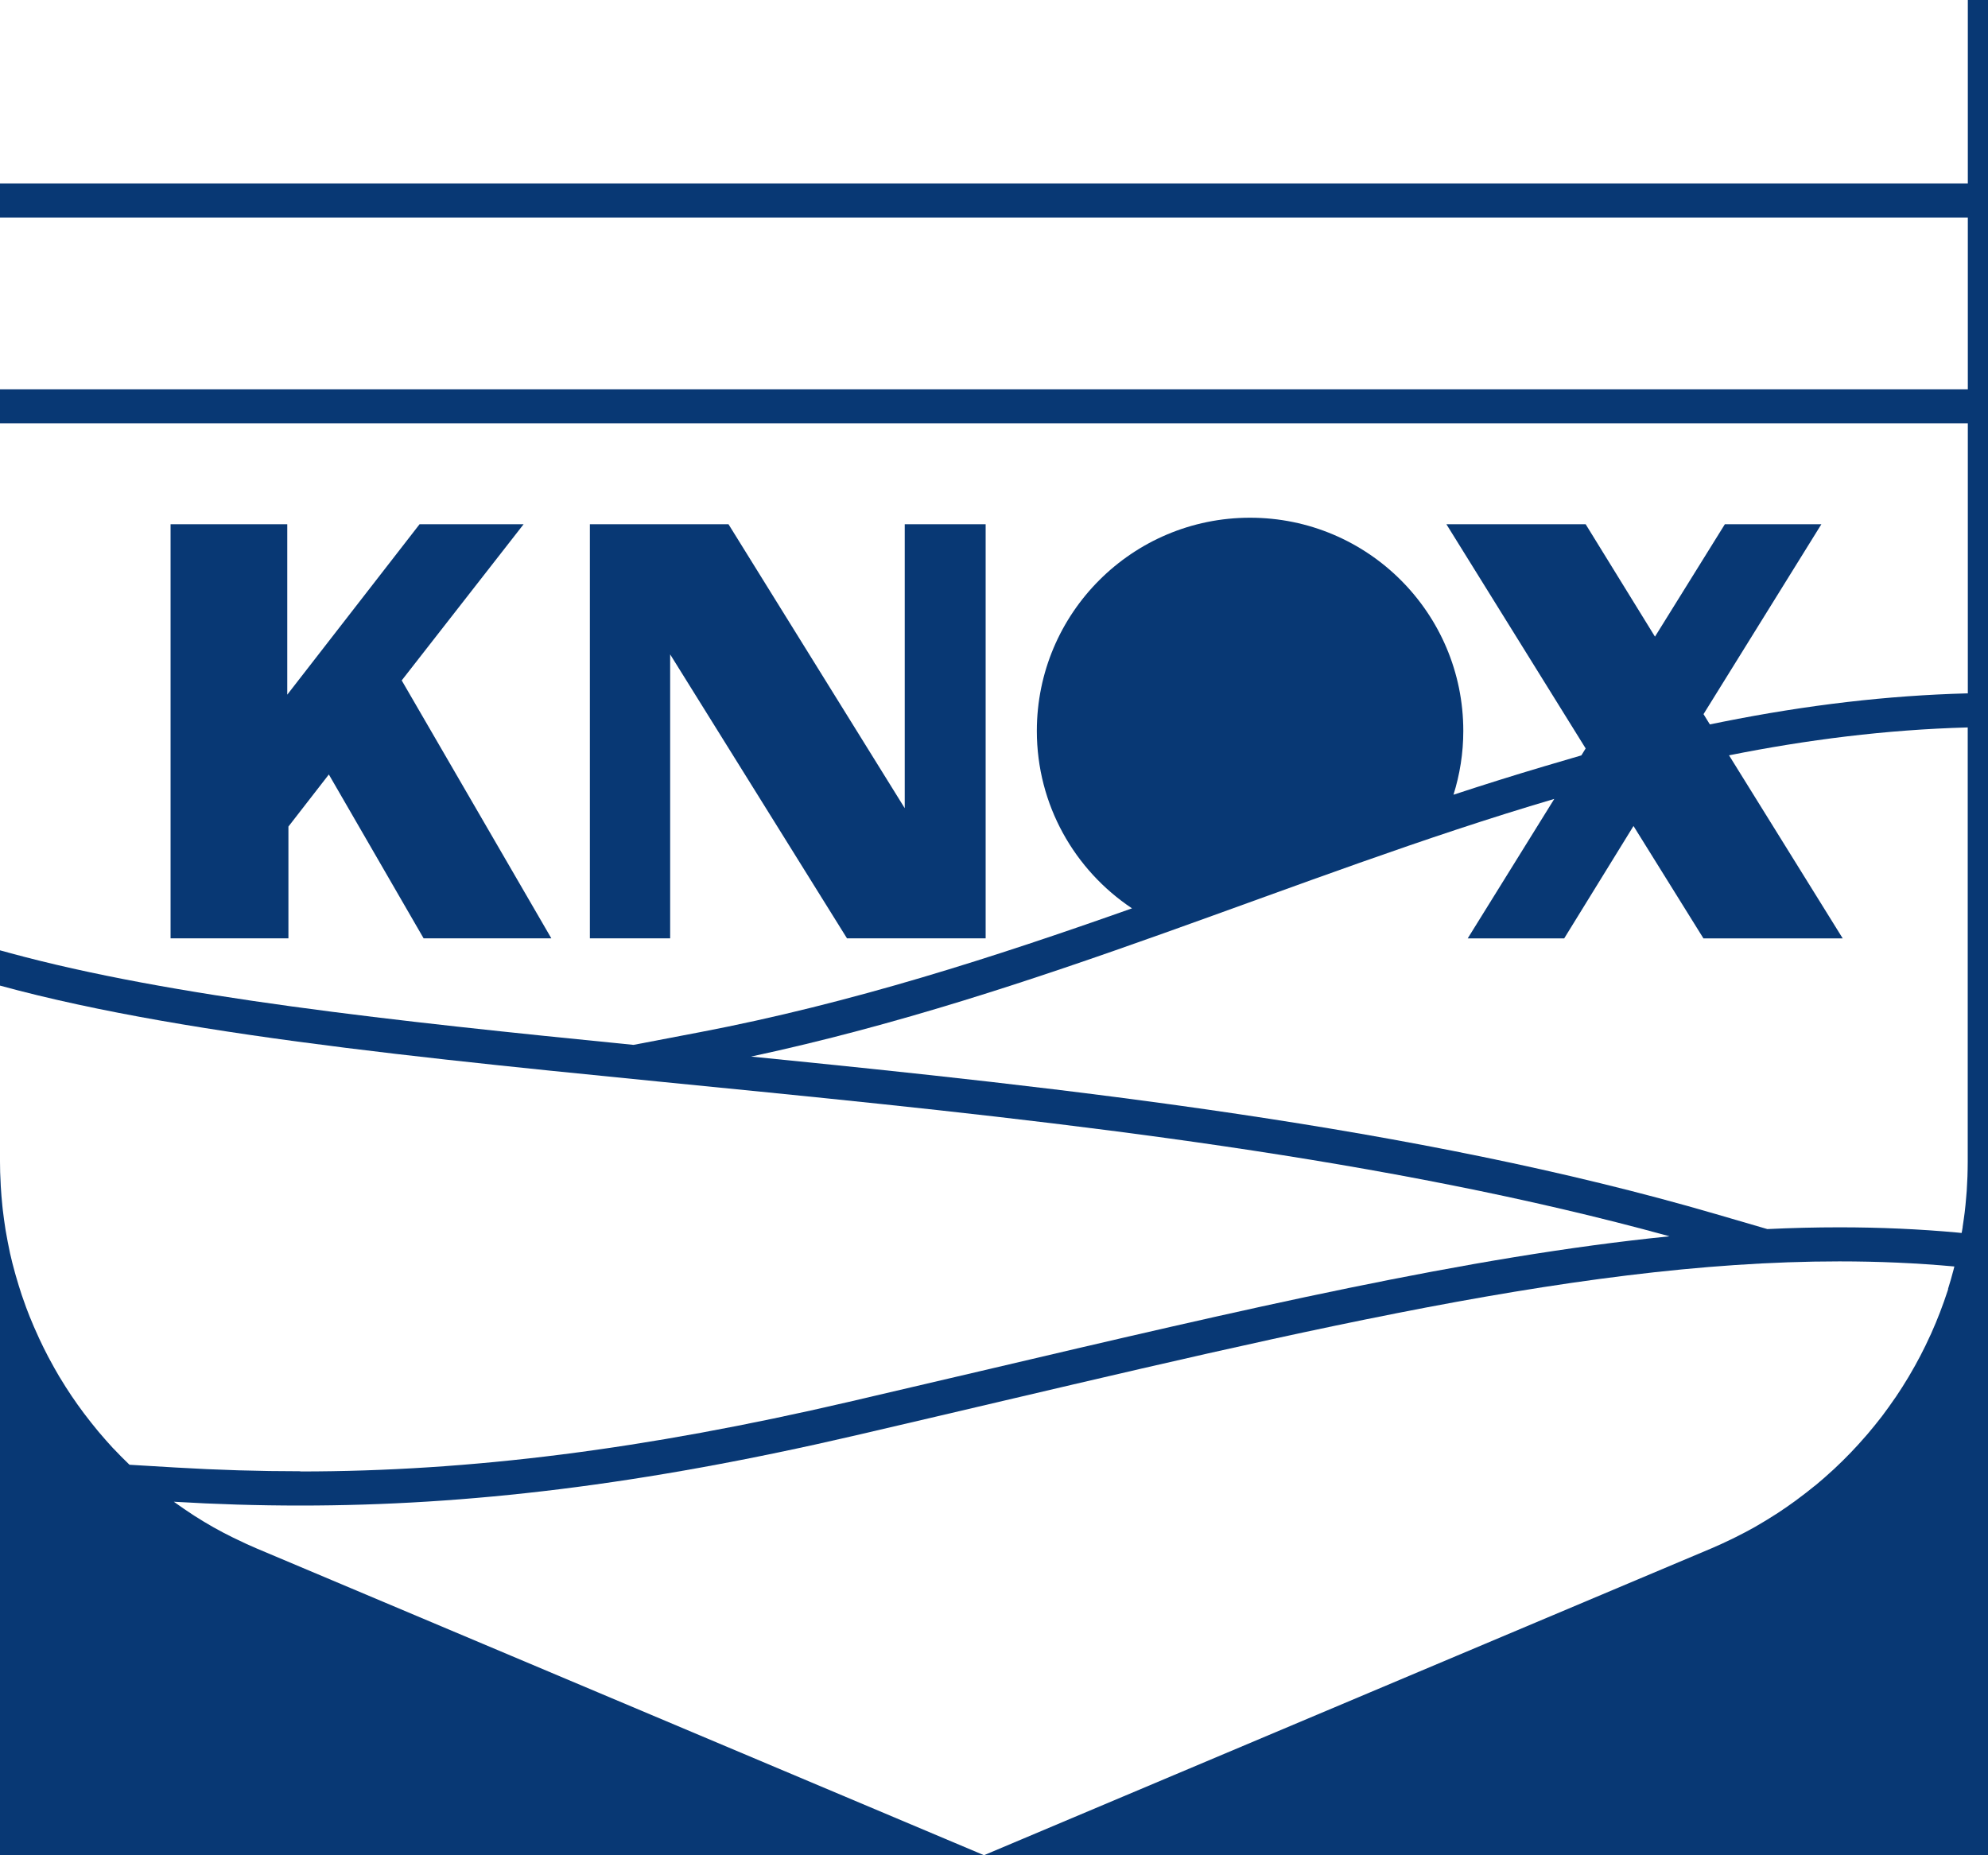
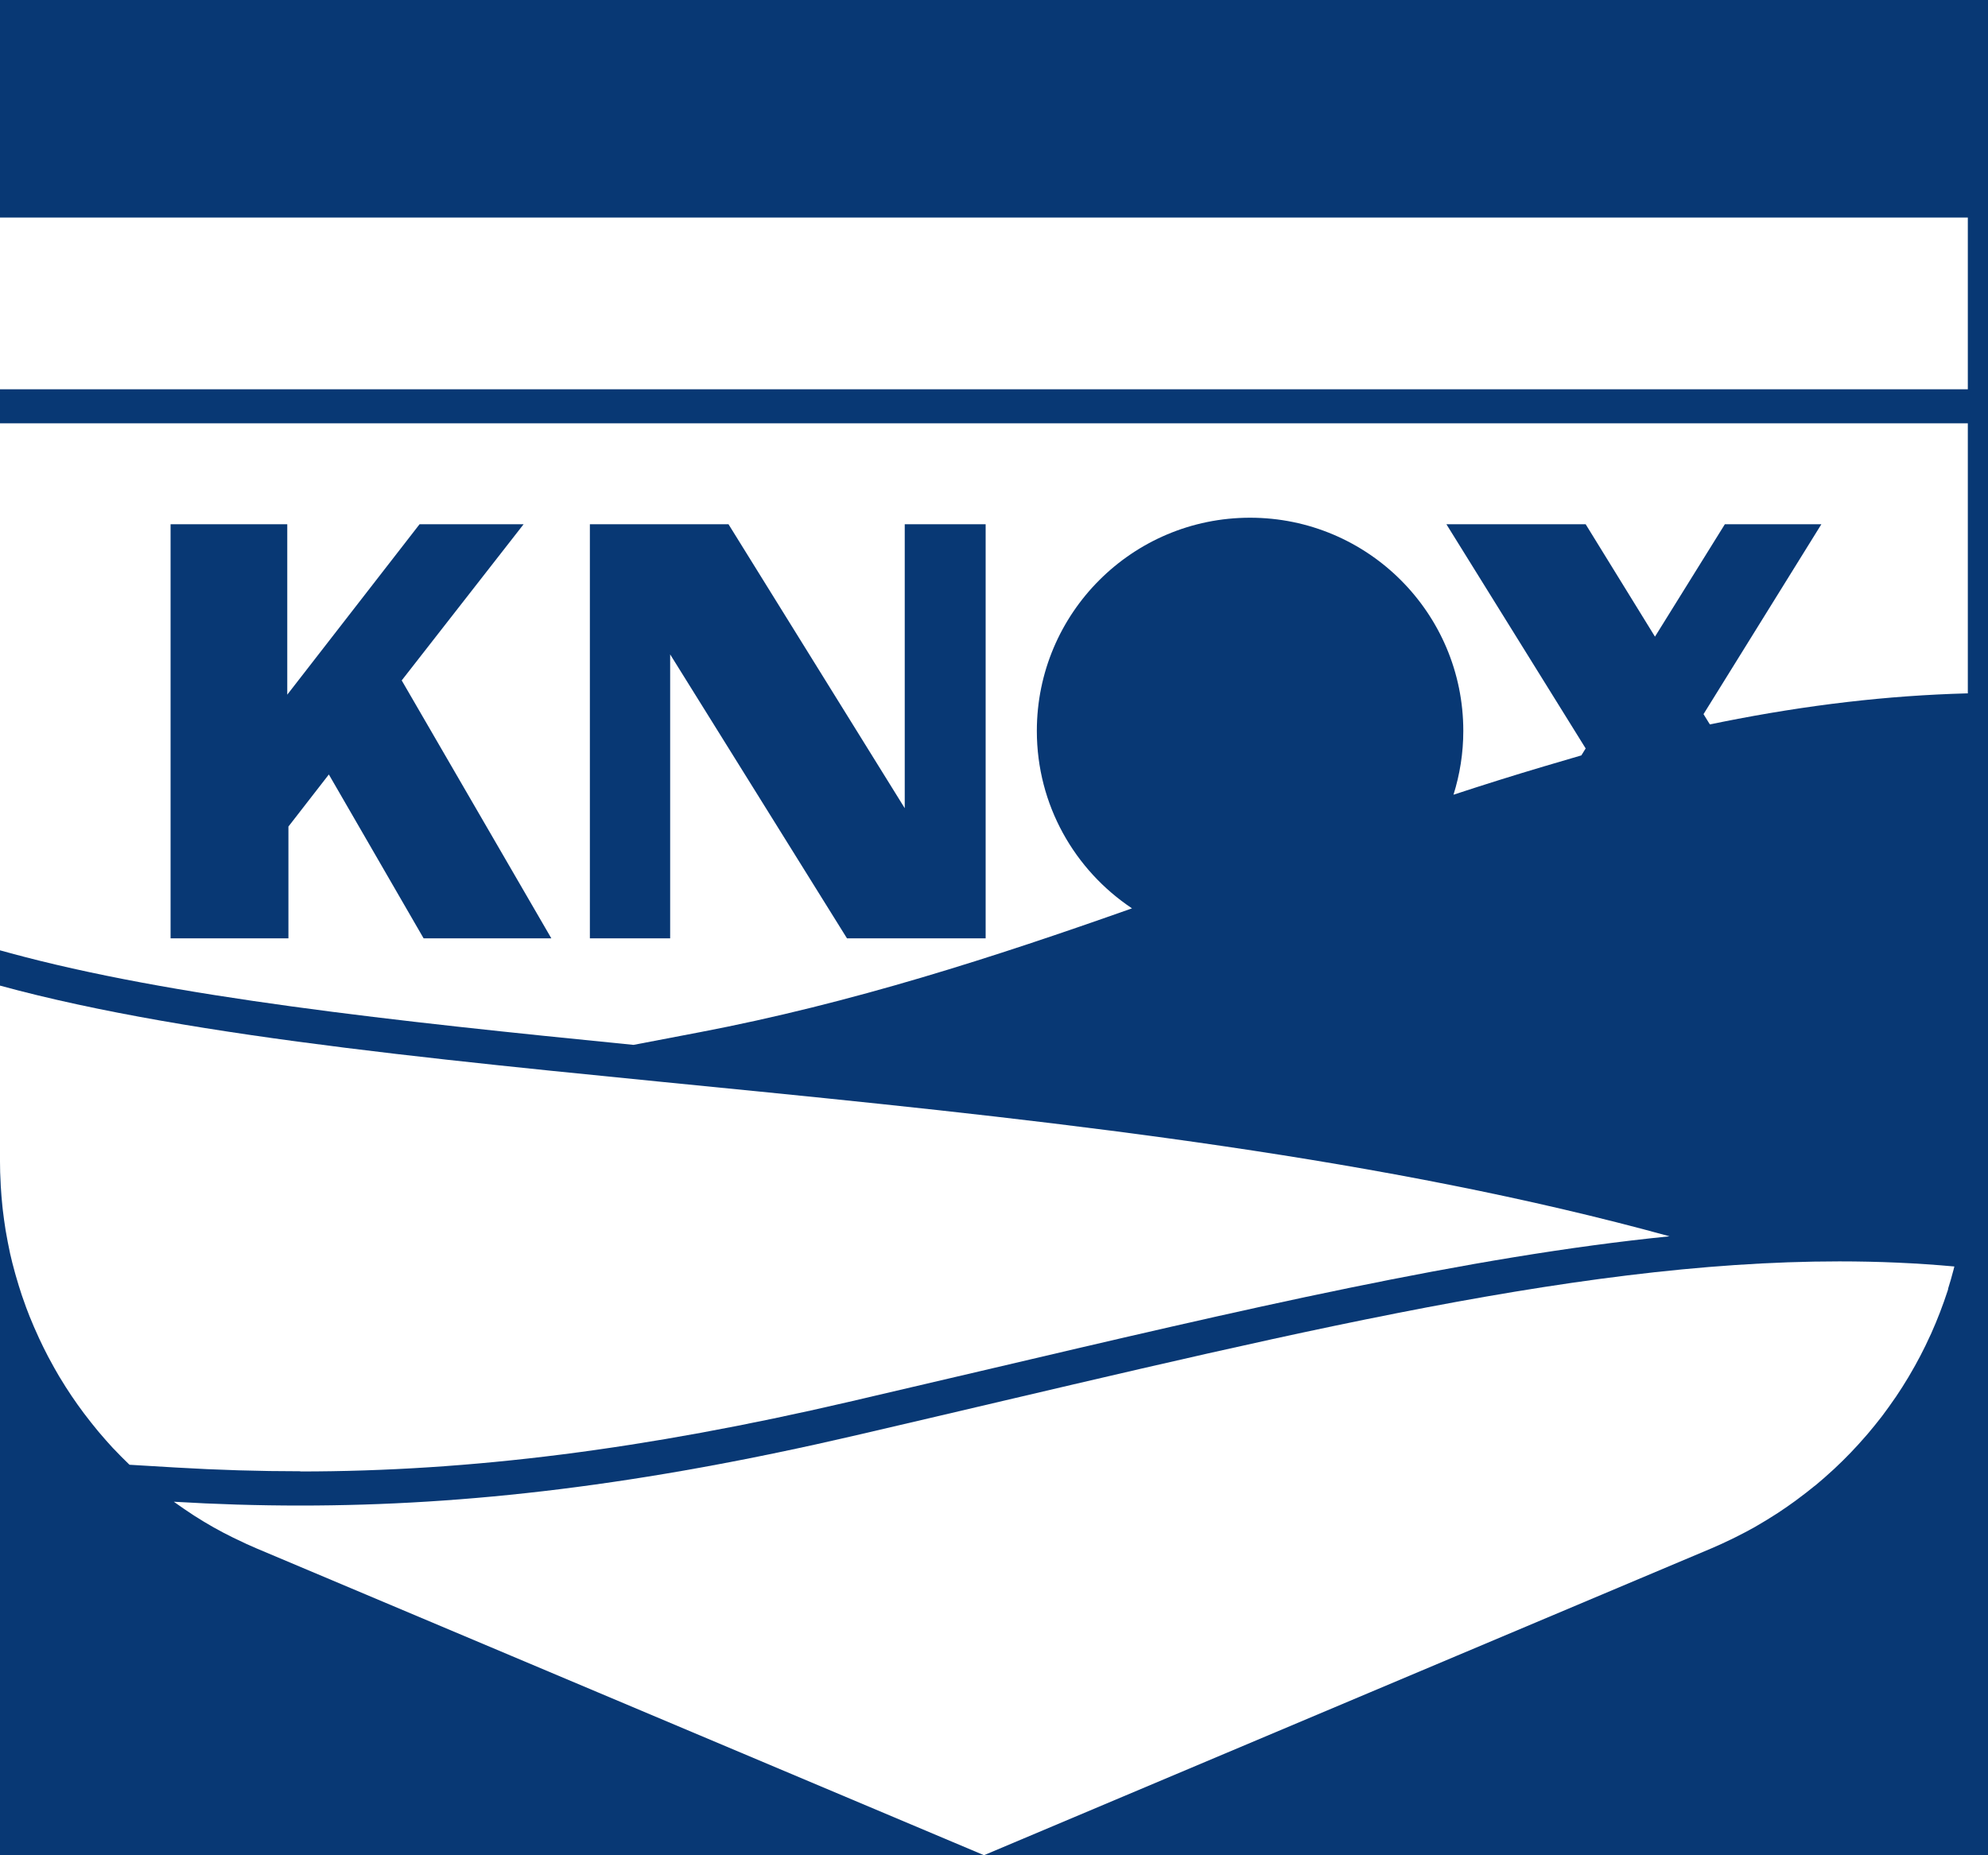
<svg xmlns="http://www.w3.org/2000/svg" width="60" height="56" viewBox="0 0 60 56" fill="none">
  <rect width="60" height="56" fill="#F6F7F8" />
-   <path d="M-765 -4370C-765 -4414.18 -729.183 -4450 -685 -4450H22405C22449.2 -4450 22485 -4414.18 22485 -4370V7631C22485 7675.18 22449.2 7711 22405 7711H-685C-729.183 7711 -765 7675.18 -765 7631V-4370Z" fill="black" fill-opacity="0.81" />
  <g clip-path="url(#clip0_1834_127612)">
    <rect width="1440" height="5969" transform="translate(-515 -3670)" fill="white" />
    <rect width="1440" height="816" transform="translate(-515 -392)" fill="#083874" />
    <g clip-path="url(#clip1_1834_127612)">
-       <path d="M59.391 0H0V5.536H59.391V0Z" fill="white" />
      <path d="M59.391 6.566H0V11.751H59.391V6.566Z" fill="white" />
      <path d="M0 28.685L0.272 28.759C5.154 30.094 11.896 30.821 19.119 31.539L21.113 31.158C25.719 30.279 30.017 28.885 34.165 27.418C32.435 26.264 31.293 24.299 31.293 22.062C31.293 18.509 34.173 15.627 37.728 15.627C41.283 15.627 44.164 18.507 44.164 22.062C44.164 22.733 44.059 23.379 43.868 23.988C44.781 23.688 45.697 23.4 46.622 23.126L47.727 22.801L47.857 22.591L43.654 15.824H47.857L49.949 19.217L52.058 15.824H54.971L51.414 21.556L51.605 21.865L51.984 21.789C54.554 21.276 56.967 20.994 59.362 20.929H59.391V12.777H0V28.685ZM12.785 28.323L9.925 23.377L8.705 24.949V28.323H5.148V15.824H8.67V20.968L12.663 15.824H15.803L12.124 20.538L16.64 28.323H12.787H12.785ZM29.748 28.323H25.563L20.226 19.752V28.323H17.803V15.824H21.987L27.306 24.395V15.824H29.748V28.323Z" fill="white" />
-       <path d="M59.234 37.038C59.246 36.953 59.259 36.869 59.271 36.783C59.279 36.721 59.288 36.659 59.296 36.597C59.304 36.521 59.314 36.445 59.321 36.369C59.329 36.295 59.335 36.221 59.341 36.145C59.347 36.077 59.353 36.011 59.358 35.943C59.364 35.853 59.368 35.762 59.372 35.672C59.374 35.618 59.378 35.562 59.38 35.509C59.384 35.363 59.388 35.219 59.388 35.073C59.388 35.073 59.388 35.071 59.388 35.069V21.957C56.913 22.025 54.523 22.331 52.184 22.799L55.615 28.325H51.412L49.301 24.932L47.209 28.325H44.297L46.91 24.115C39.049 26.428 31.455 30.008 22.668 31.892C32.175 32.839 42.689 33.991 51.784 36.645L53.34 37.099C54.072 37.064 54.796 37.046 55.514 37.046C56.736 37.046 57.936 37.099 59.08 37.204L59.203 37.217C59.205 37.2 59.209 37.184 59.214 37.167C59.222 37.124 59.228 37.081 59.236 37.038H59.234Z" fill="white" />
      <path d="M9.065 44.415C14.196 44.415 19.455 43.748 25.612 42.316C26.962 42.002 28.279 41.693 29.561 41.393C37.588 39.508 44.308 37.93 50.388 37.317C33.301 32.61 11.789 32.972 0 29.75V35.066C0 35.28 0.006 35.492 0.019 35.704C0.019 35.737 0.021 35.77 0.023 35.801C0.035 36.002 0.051 36.204 0.072 36.406C0.076 36.443 0.08 36.48 0.084 36.517C0.107 36.718 0.136 36.92 0.167 37.12C0.171 37.142 0.175 37.165 0.179 37.188C0.214 37.387 0.251 37.587 0.294 37.784C0.296 37.798 0.3 37.811 0.302 37.825C0.348 38.027 0.397 38.224 0.453 38.422C0.461 38.453 0.469 38.484 0.479 38.514C0.535 38.708 0.593 38.899 0.656 39.089C0.667 39.117 0.675 39.144 0.685 39.171C0.753 39.368 0.823 39.564 0.901 39.755C0.901 39.757 0.903 39.761 0.905 39.763C0.983 39.959 1.068 40.152 1.156 40.343C1.164 40.36 1.171 40.379 1.179 40.395C1.265 40.58 1.356 40.763 1.45 40.944C1.463 40.969 1.477 40.994 1.49 41.018C1.586 41.199 1.687 41.378 1.79 41.553C1.8 41.57 1.808 41.584 1.819 41.599C2.037 41.963 2.275 42.315 2.529 42.654C2.541 42.67 2.553 42.689 2.568 42.705C2.691 42.868 2.819 43.028 2.95 43.187C2.967 43.205 2.983 43.226 2.998 43.244C3.133 43.403 3.271 43.561 3.413 43.714C3.419 43.72 3.423 43.724 3.43 43.73C3.576 43.884 3.724 44.036 3.878 44.183C3.886 44.191 3.893 44.197 3.901 44.205C3.905 44.209 3.907 44.211 3.911 44.213L5.304 44.296C6.592 44.372 7.822 44.409 9.065 44.409V44.415Z" fill="white" />
      <path d="M58.792 38.91C58.854 38.716 58.909 38.521 58.961 38.323C58.969 38.292 58.977 38.259 58.985 38.228C57.847 38.124 56.691 38.074 55.514 38.074C47.283 38.074 37.981 40.502 25.847 43.321C19.358 44.829 14.101 45.444 9.067 45.444C7.783 45.444 6.516 45.405 5.246 45.329C5.273 45.347 5.3 45.366 5.327 45.386C5.483 45.497 5.639 45.604 5.8 45.709C5.824 45.726 5.851 45.742 5.876 45.759C6.063 45.878 6.252 45.993 6.446 46.102C6.635 46.209 6.828 46.31 7.026 46.407C7.067 46.427 7.11 46.448 7.154 46.468C7.349 46.563 7.546 46.656 7.748 46.74L15.445 49.986L29.698 55.998L41.339 51.087L51.649 46.738C51.854 46.651 52.058 46.557 52.258 46.46C52.301 46.44 52.344 46.417 52.387 46.396C52.583 46.3 52.774 46.197 52.963 46.092C52.988 46.077 53.013 46.063 53.039 46.047C53.212 45.948 53.383 45.843 53.55 45.736C53.583 45.715 53.617 45.693 53.651 45.672C53.831 45.555 54.008 45.431 54.183 45.304C54.214 45.281 54.245 45.257 54.276 45.234C54.441 45.112 54.603 44.987 54.761 44.857C54.776 44.845 54.79 44.835 54.807 44.822C54.975 44.682 55.14 44.538 55.3 44.39C55.329 44.364 55.358 44.337 55.385 44.312C55.71 44.008 56.017 43.687 56.306 43.353C56.327 43.329 56.348 43.306 56.368 43.282C56.512 43.111 56.654 42.938 56.79 42.761C56.796 42.753 56.802 42.745 56.809 42.736C56.942 42.559 57.072 42.378 57.197 42.195C57.206 42.181 57.216 42.168 57.226 42.154C57.354 41.965 57.475 41.773 57.592 41.578C57.603 41.562 57.611 41.545 57.621 41.529C57.856 41.134 58.07 40.724 58.259 40.306C58.267 40.288 58.276 40.272 58.284 40.253C58.473 39.831 58.64 39.397 58.784 38.955C58.788 38.94 58.794 38.926 58.798 38.912L58.792 38.91Z" fill="white" />
    </g>
  </g>
  <path d="M-685 -4449H22405V-4451H-685V-4449ZM22484 -4370V7631H22486V-4370H22484ZM22405 7710H-685V7712H22405V7710ZM-764 7631V-4370H-766V7631H-764ZM-685 7710C-728.631 7710 -764 7674.63 -764 7631H-766C-766 7675.74 -729.735 7712 -685 7712V7710ZM22484 7631C22484 7674.63 22448.6 7710 22405 7710V7712C22449.7 7712 22486 7675.74 22486 7631H22484ZM22405 -4449C22448.6 -4449 22484 -4413.63 22484 -4370H22486C22486 -4414.74 22449.7 -4451 22405 -4451V-4449ZM-685 -4451C-729.735 -4451 -766 -4414.74 -766 -4370H-764C-764 -4413.63 -728.63 -4449 -685 -4449V-4451Z" fill="black" fill-opacity="0.1" />
  <defs>
    <clipPath id="clip0_1834_127612">
      <rect width="1440" height="5969" fill="white" transform="translate(-515 -3670)" />
    </clipPath>
    <clipPath id="clip1_1834_127612">
      <rect width="59.391" height="56" fill="white" />
    </clipPath>
  </defs>
</svg>